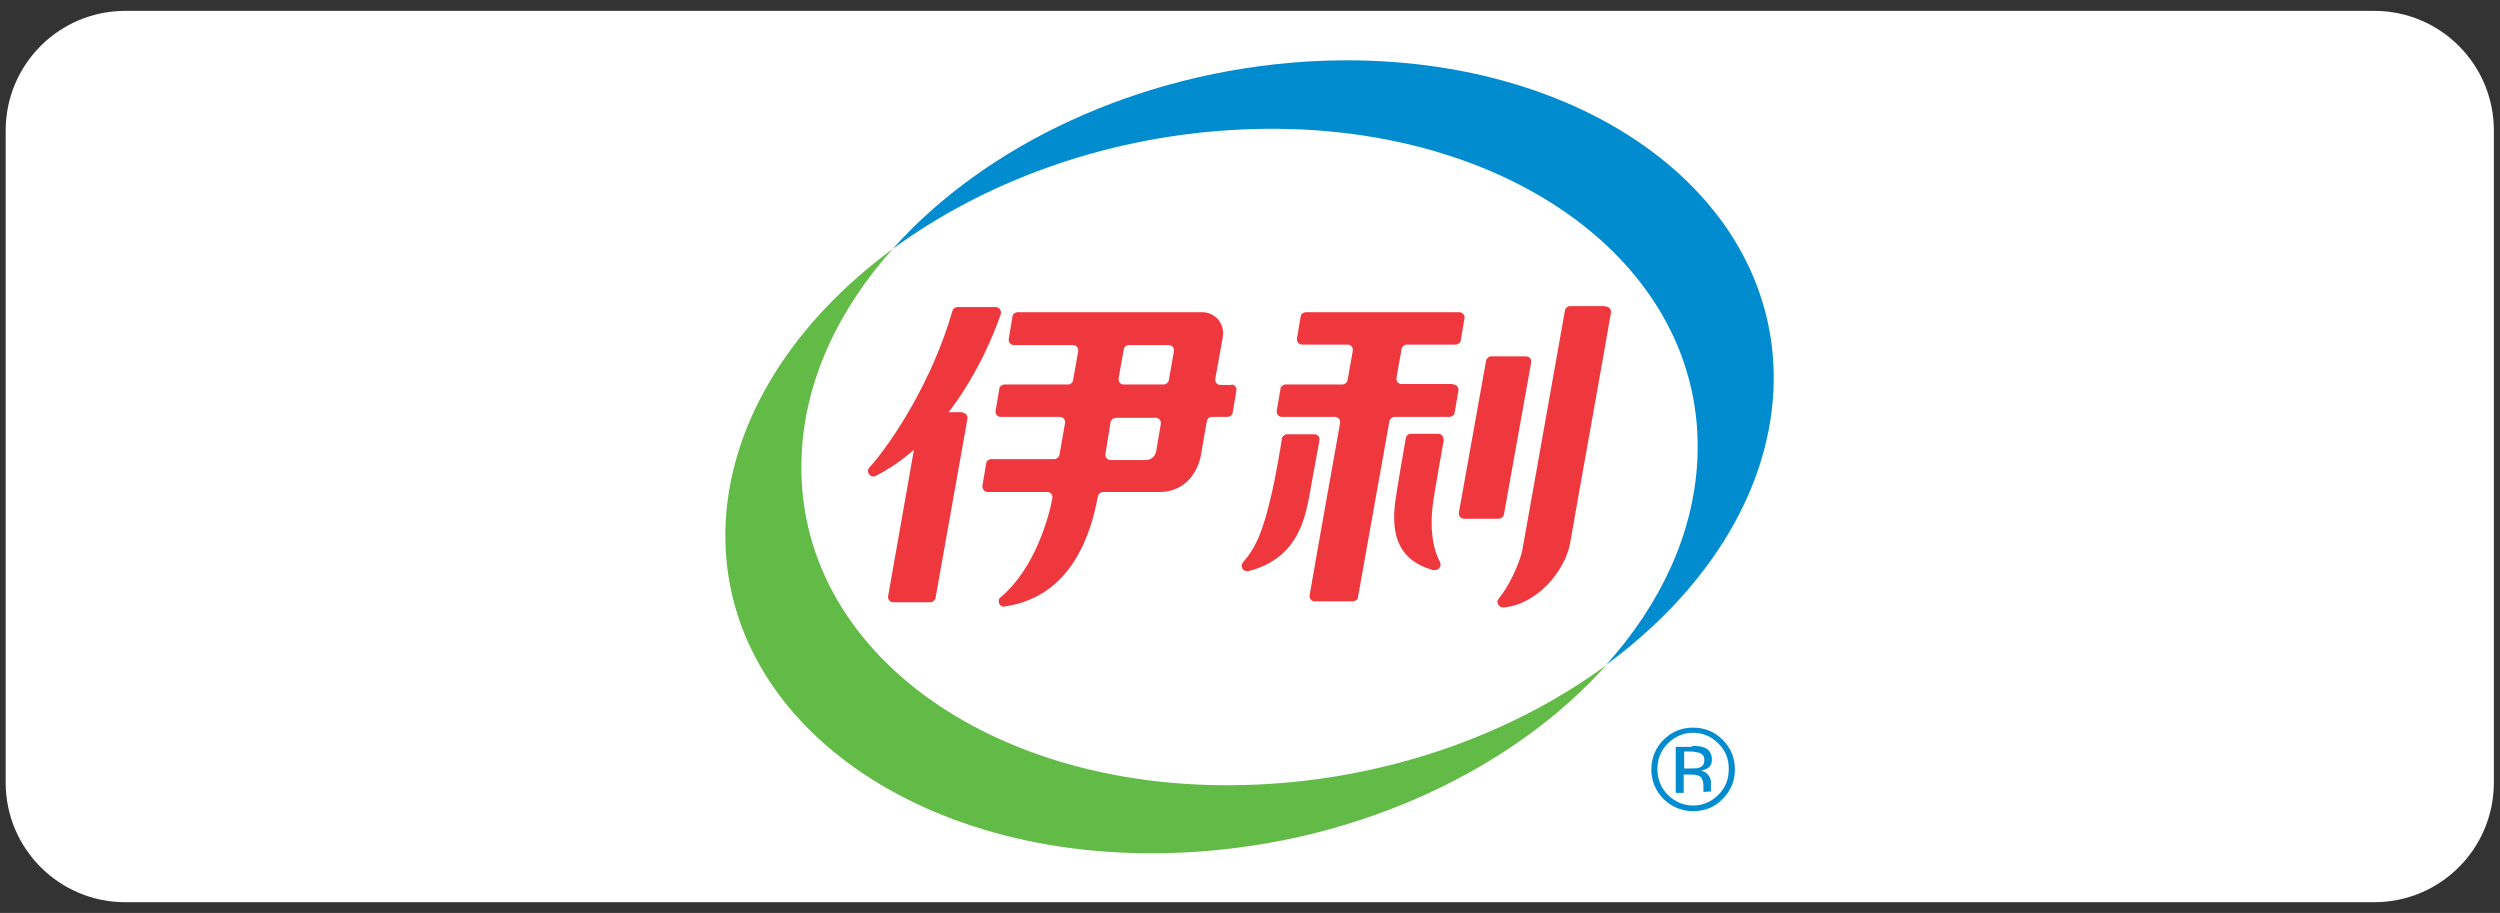
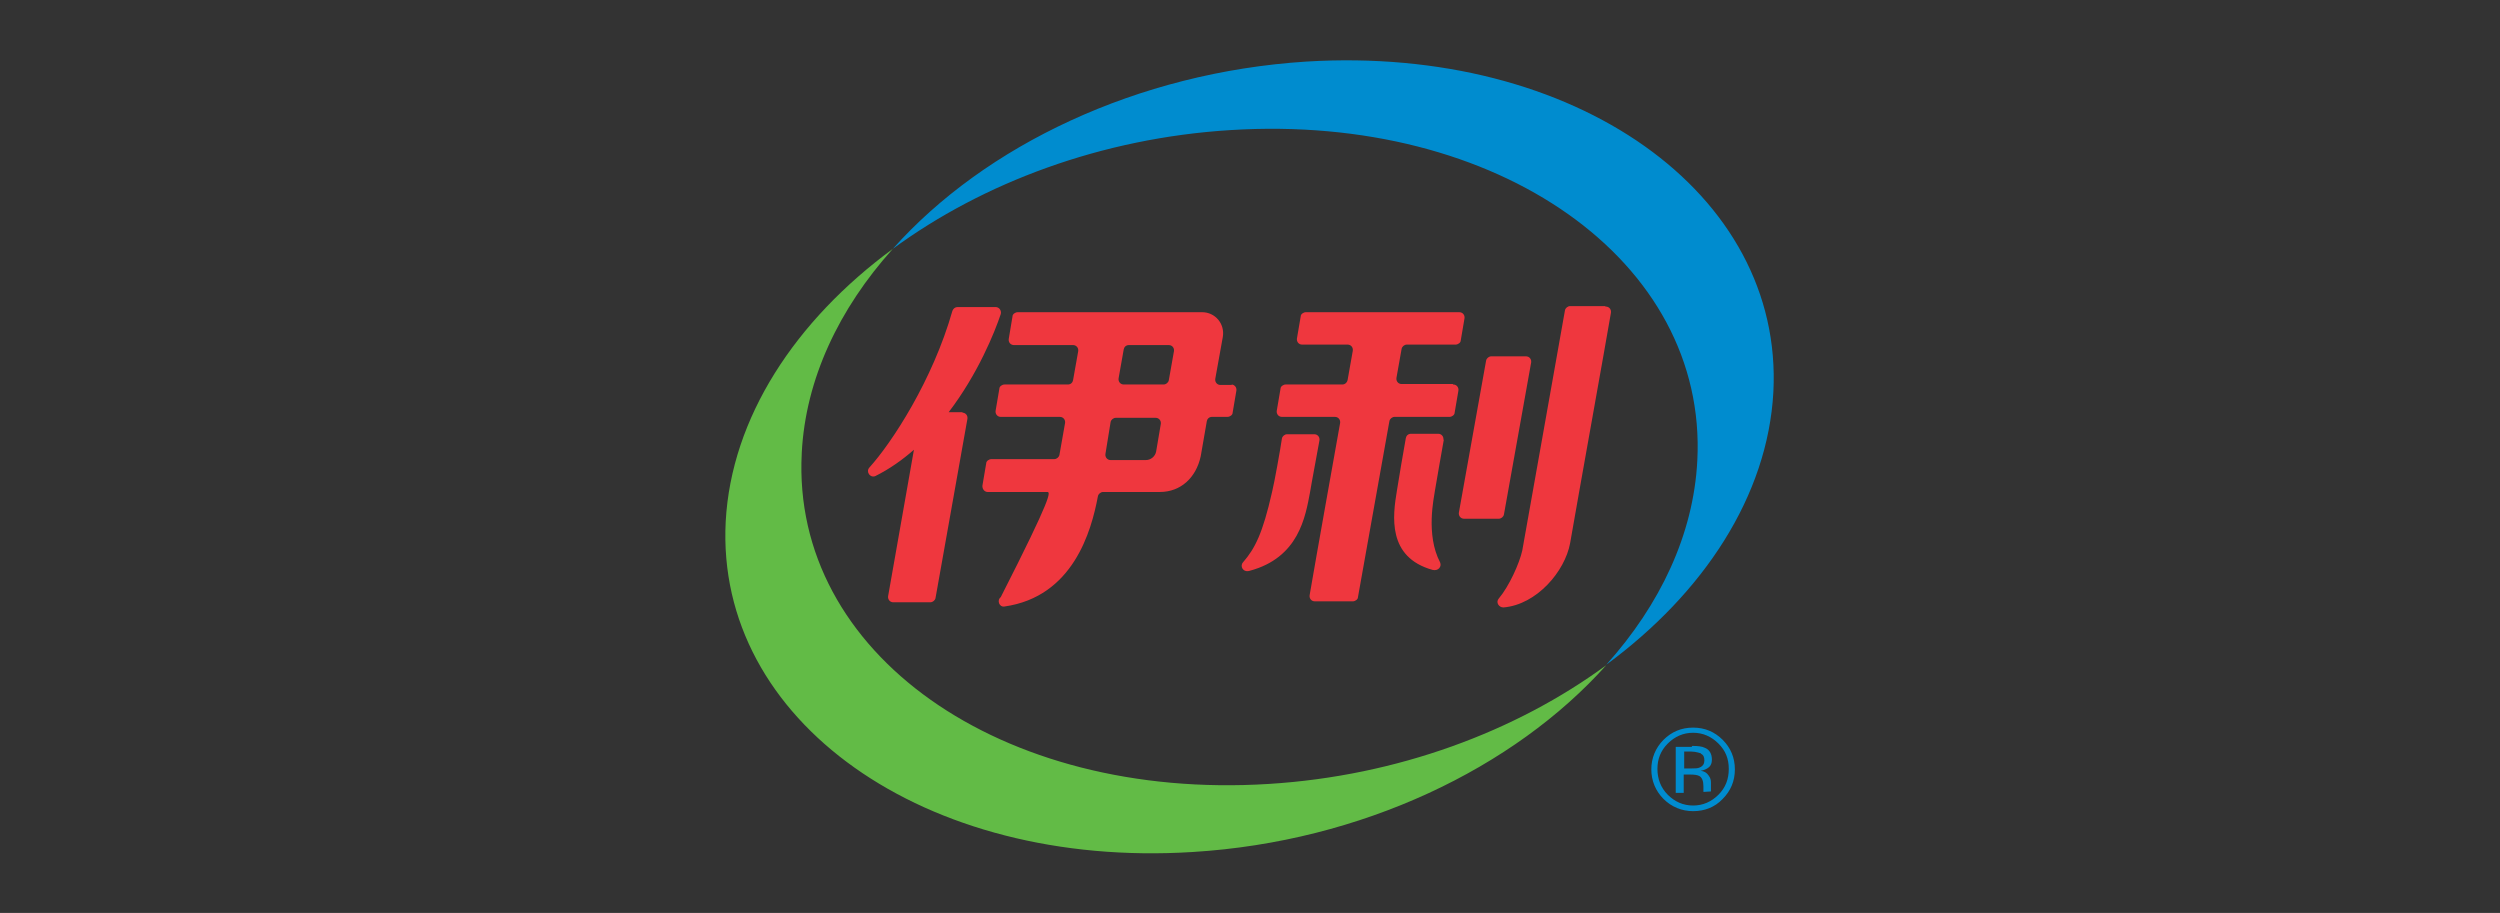
<svg xmlns="http://www.w3.org/2000/svg" width="178" height="65" viewBox="0 0 178 65" fill="none">
  <rect x="0" y="0" width="178" height="65" fill="#333333" stroke="none" />
-   <path d="M0.404 55.716V9.296C0.404 4.584 4.214 0.774 8.926 0.774H169.041C173.753 0.774 177.563 4.584 177.563 9.296V55.716C177.563 60.428 173.753 64.238 169.041 64.238H8.926C4.214 64.238 0.404 60.428 0.404 55.716Z" fill="white" />
-   <path d="M103.471 27.376C103.705 27.376 103.872 27.576 103.839 27.81L103.571 29.381C103.571 29.548 103.371 29.682 103.204 29.682H99.294C99.126 29.682 98.959 29.816 98.926 29.983L96.687 42.515C96.687 42.682 96.486 42.816 96.319 42.816H93.612C93.378 42.816 93.211 42.615 93.245 42.381C93.612 40.209 95.417 30.116 95.417 30.116C95.45 29.882 95.283 29.682 95.049 29.682H91.273C91.039 29.682 90.872 29.481 90.905 29.247L91.173 27.677C91.173 27.51 91.373 27.376 91.54 27.376H95.584C95.751 27.376 95.918 27.242 95.952 27.042L96.319 24.97C96.353 24.736 96.186 24.535 95.952 24.535H92.71C92.476 24.535 92.309 24.335 92.342 24.101L92.61 22.53C92.61 22.363 92.81 22.229 92.977 22.229H103.906C104.14 22.229 104.307 22.43 104.273 22.664L104.006 24.235C104.006 24.402 103.805 24.535 103.638 24.535H100.163C99.995 24.535 99.828 24.669 99.795 24.836L99.427 26.908C99.394 27.142 99.561 27.343 99.795 27.343H103.438M114.266 21.795H111.793C111.626 21.795 111.458 21.929 111.425 22.096C111.024 24.335 108.451 38.872 108.384 39.206C108.183 40.109 107.448 41.746 106.713 42.615C106.479 42.883 106.713 43.25 107.047 43.25C109.42 43.05 111.425 40.677 111.793 38.672C112.394 35.196 114.333 24.435 114.7 22.263C114.734 22.029 114.567 21.828 114.333 21.828M93.946 31.353C93.98 31.119 93.813 30.918 93.579 30.918H91.64C91.473 30.918 91.306 31.052 91.273 31.219C91.173 31.921 90.738 34.361 90.571 35.029C89.903 37.97 89.368 39.039 88.499 40.042C88.265 40.309 88.499 40.777 88.967 40.643C92.476 39.708 92.944 36.8 93.278 35.029C93.378 34.394 93.813 32.121 93.946 31.353ZM102.769 31.319C102.803 31.085 102.636 30.885 102.402 30.885H100.463C100.263 30.885 100.129 31.019 100.096 31.186C99.962 31.888 99.561 34.294 99.461 34.929C99.16 36.733 98.759 39.674 102.001 40.577C102.402 40.677 102.669 40.343 102.535 40.042C101.499 38.07 102.101 35.43 102.168 34.929C102.268 34.294 102.669 32.055 102.803 31.286M107.08 36.633L109.019 25.805C109.052 25.571 108.885 25.371 108.651 25.371H106.178C106.011 25.371 105.844 25.505 105.811 25.672L103.872 36.499C103.839 36.733 104.006 36.934 104.24 36.934H106.713C106.88 36.934 107.047 36.8 107.08 36.633ZM68.547 29.348H67.545C69.617 26.641 70.82 23.666 71.254 22.363C71.321 22.129 71.154 21.862 70.887 21.862H68.18C68.013 21.862 67.879 21.962 67.812 22.129C66.408 27.075 63.501 31.52 61.897 33.291C61.629 33.592 61.964 34.06 62.331 33.893C63.334 33.391 64.236 32.757 65.072 32.021L63.233 42.448C63.2 42.682 63.367 42.883 63.601 42.883H66.241C66.408 42.883 66.576 42.749 66.609 42.582L68.881 29.816C68.915 29.582 68.748 29.381 68.514 29.381M83.586 25.003C83.62 24.769 83.453 24.569 83.219 24.569C82.55 24.569 81.314 24.569 80.378 24.569C80.177 24.569 80.044 24.702 80.01 24.869L79.643 26.942C79.609 27.175 79.776 27.376 80.01 27.376H82.851C83.018 27.376 83.185 27.242 83.219 27.075L83.586 25.003ZM82.65 30.183C82.684 29.949 82.517 29.749 82.283 29.749H79.442C79.275 29.749 79.108 29.882 79.075 30.049L78.707 32.322C78.674 32.556 78.841 32.757 79.075 32.757H81.581C81.949 32.757 82.249 32.489 82.316 32.155L82.65 30.183ZM87.663 27.376C87.897 27.376 88.064 27.576 88.031 27.81L87.764 29.381C87.764 29.548 87.563 29.682 87.396 29.682H86.293C86.093 29.682 85.959 29.816 85.926 29.983L85.491 32.489C85.157 34.026 84.054 35.029 82.584 35.029H78.54C78.373 35.029 78.206 35.163 78.172 35.33C77.704 37.836 76.401 42.481 71.522 43.183C71.154 43.25 70.954 42.749 71.254 42.515C73.694 40.476 74.697 36.767 74.93 35.463C74.964 35.23 74.797 35.029 74.563 35.029H70.319C70.085 35.029 69.918 34.795 69.951 34.561L70.218 32.99C70.218 32.823 70.419 32.69 70.586 32.69H75.064C75.231 32.69 75.398 32.556 75.432 32.389L75.833 30.116C75.866 29.882 75.699 29.682 75.465 29.682H71.254C71.02 29.682 70.853 29.481 70.887 29.247L71.154 27.677C71.154 27.51 71.355 27.376 71.522 27.376H76.033C76.234 27.376 76.368 27.242 76.401 27.075L76.769 25.003C76.802 24.769 76.635 24.569 76.401 24.569H72.19C71.956 24.569 71.789 24.368 71.822 24.134L72.09 22.53C72.09 22.363 72.29 22.229 72.457 22.229H85.591C86.527 22.229 87.229 23.065 87.062 24.001L86.527 26.975C86.494 27.209 86.661 27.409 86.895 27.409H87.73" fill="#EF373E" />
+   <path d="M103.471 27.376C103.705 27.376 103.872 27.576 103.839 27.81L103.571 29.381C103.571 29.548 103.371 29.682 103.204 29.682H99.294C99.126 29.682 98.959 29.816 98.926 29.983L96.687 42.515C96.687 42.682 96.486 42.816 96.319 42.816H93.612C93.378 42.816 93.211 42.615 93.245 42.381C93.612 40.209 95.417 30.116 95.417 30.116C95.45 29.882 95.283 29.682 95.049 29.682H91.273C91.039 29.682 90.872 29.481 90.905 29.247L91.173 27.677C91.173 27.51 91.373 27.376 91.54 27.376H95.584C95.751 27.376 95.918 27.242 95.952 27.042L96.319 24.97C96.353 24.736 96.186 24.535 95.952 24.535H92.71C92.476 24.535 92.309 24.335 92.342 24.101L92.61 22.53C92.61 22.363 92.81 22.229 92.977 22.229H103.906C104.14 22.229 104.307 22.43 104.273 22.664L104.006 24.235C104.006 24.402 103.805 24.535 103.638 24.535H100.163C99.995 24.535 99.828 24.669 99.795 24.836L99.427 26.908C99.394 27.142 99.561 27.343 99.795 27.343H103.438M114.266 21.795H111.793C111.626 21.795 111.458 21.929 111.425 22.096C111.024 24.335 108.451 38.872 108.384 39.206C108.183 40.109 107.448 41.746 106.713 42.615C106.479 42.883 106.713 43.25 107.047 43.25C109.42 43.05 111.425 40.677 111.793 38.672C112.394 35.196 114.333 24.435 114.7 22.263C114.734 22.029 114.567 21.828 114.333 21.828M93.946 31.353C93.98 31.119 93.813 30.918 93.579 30.918H91.64C91.473 30.918 91.306 31.052 91.273 31.219C91.173 31.921 90.738 34.361 90.571 35.029C89.903 37.97 89.368 39.039 88.499 40.042C88.265 40.309 88.499 40.777 88.967 40.643C92.476 39.708 92.944 36.8 93.278 35.029C93.378 34.394 93.813 32.121 93.946 31.353ZM102.769 31.319C102.803 31.085 102.636 30.885 102.402 30.885H100.463C100.263 30.885 100.129 31.019 100.096 31.186C99.962 31.888 99.561 34.294 99.461 34.929C99.16 36.733 98.759 39.674 102.001 40.577C102.402 40.677 102.669 40.343 102.535 40.042C101.499 38.07 102.101 35.43 102.168 34.929C102.268 34.294 102.669 32.055 102.803 31.286M107.08 36.633L109.019 25.805C109.052 25.571 108.885 25.371 108.651 25.371H106.178C106.011 25.371 105.844 25.505 105.811 25.672L103.872 36.499C103.839 36.733 104.006 36.934 104.24 36.934H106.713C106.88 36.934 107.047 36.8 107.08 36.633ZM68.547 29.348H67.545C69.617 26.641 70.82 23.666 71.254 22.363C71.321 22.129 71.154 21.862 70.887 21.862H68.18C68.013 21.862 67.879 21.962 67.812 22.129C66.408 27.075 63.501 31.52 61.897 33.291C61.629 33.592 61.964 34.06 62.331 33.893C63.334 33.391 64.236 32.757 65.072 32.021L63.233 42.448C63.2 42.682 63.367 42.883 63.601 42.883H66.241C66.408 42.883 66.576 42.749 66.609 42.582L68.881 29.816C68.915 29.582 68.748 29.381 68.514 29.381M83.586 25.003C83.62 24.769 83.453 24.569 83.219 24.569C82.55 24.569 81.314 24.569 80.378 24.569C80.177 24.569 80.044 24.702 80.01 24.869L79.643 26.942C79.609 27.175 79.776 27.376 80.01 27.376H82.851C83.018 27.376 83.185 27.242 83.219 27.075L83.586 25.003ZM82.65 30.183C82.684 29.949 82.517 29.749 82.283 29.749H79.442C79.275 29.749 79.108 29.882 79.075 30.049L78.707 32.322C78.674 32.556 78.841 32.757 79.075 32.757H81.581C81.949 32.757 82.249 32.489 82.316 32.155L82.65 30.183ZM87.663 27.376C87.897 27.376 88.064 27.576 88.031 27.81L87.764 29.381C87.764 29.548 87.563 29.682 87.396 29.682H86.293C86.093 29.682 85.959 29.816 85.926 29.983L85.491 32.489C85.157 34.026 84.054 35.029 82.584 35.029H78.54C78.373 35.029 78.206 35.163 78.172 35.33C77.704 37.836 76.401 42.481 71.522 43.183C71.154 43.25 70.954 42.749 71.254 42.515C74.964 35.23 74.797 35.029 74.563 35.029H70.319C70.085 35.029 69.918 34.795 69.951 34.561L70.218 32.99C70.218 32.823 70.419 32.69 70.586 32.69H75.064C75.231 32.69 75.398 32.556 75.432 32.389L75.833 30.116C75.866 29.882 75.699 29.682 75.465 29.682H71.254C71.02 29.682 70.853 29.481 70.887 29.247L71.154 27.677C71.154 27.51 71.355 27.376 71.522 27.376H76.033C76.234 27.376 76.368 27.242 76.401 27.075L76.769 25.003C76.802 24.769 76.635 24.569 76.401 24.569H72.19C71.956 24.569 71.789 24.368 71.822 24.134L72.09 22.53C72.09 22.363 72.29 22.229 72.457 22.229H85.591C86.527 22.229 87.229 23.065 87.062 24.001L86.527 26.975C86.494 27.209 86.661 27.409 86.895 27.409H87.73" fill="#EF373E" />
  <path d="M57.084 32.255C57.352 27.008 59.724 21.995 63.568 17.718C56.616 22.831 52.071 29.749 51.67 37.134C50.935 51.304 65.807 61.865 84.923 60.662C96.954 59.926 107.816 54.68 114.366 47.361C107.949 52.073 99.494 55.248 90.337 55.816C71.221 57.019 56.349 46.492 57.084 32.289" fill="#62BB46" />
  <path d="M93.011 4.384C80.979 5.152 70.118 10.366 63.568 17.718C69.984 13.006 78.439 9.831 87.597 9.263C106.679 8.06 121.585 18.587 120.849 32.79C120.582 38.037 118.209 43.05 114.366 47.328C121.317 42.214 125.862 35.297 126.264 27.911C126.999 13.741 112.127 3.214 93.011 4.384Z" fill="#008CCF" />
  <path d="M122.654 56.885C122.086 57.487 121.351 57.754 120.549 57.754C119.747 57.754 119.012 57.453 118.443 56.885C117.875 56.317 117.574 55.582 117.574 54.78C117.574 53.978 117.875 53.243 118.443 52.675C119.012 52.106 119.713 51.806 120.549 51.806C121.384 51.806 122.086 52.106 122.654 52.675C123.222 53.243 123.523 53.944 123.523 54.78C123.523 55.615 123.222 56.317 122.654 56.885ZM118.744 52.942C118.243 53.443 118.009 54.045 118.009 54.747C118.009 55.448 118.243 56.083 118.744 56.585C119.245 57.086 119.847 57.353 120.549 57.353C121.251 57.353 121.852 57.086 122.354 56.585C122.855 56.083 123.089 55.482 123.089 54.747C123.089 54.011 122.855 53.443 122.354 52.942C121.852 52.441 121.251 52.173 120.549 52.173C119.847 52.173 119.245 52.441 118.744 52.942ZM120.482 53.109C120.883 53.109 121.184 53.142 121.384 53.243C121.719 53.376 121.886 53.677 121.886 54.078C121.886 54.379 121.785 54.58 121.551 54.713C121.451 54.78 121.284 54.847 121.084 54.88C121.351 54.914 121.518 55.014 121.652 55.214C121.785 55.382 121.819 55.549 121.819 55.716V55.95C121.819 55.95 121.819 56.117 121.819 56.184C121.819 56.284 121.819 56.317 121.819 56.351L121.284 56.384C121.284 56.384 121.284 56.384 121.284 56.351V56.25V55.983C121.284 55.615 121.184 55.348 120.983 55.248C120.85 55.181 120.649 55.148 120.348 55.148H119.88V56.451H119.312V53.176H120.449L120.482 53.109ZM121.117 53.644C121.117 53.644 120.749 53.51 120.415 53.51H119.914V54.713H120.449C120.683 54.713 120.883 54.713 121.017 54.646C121.251 54.546 121.351 54.379 121.351 54.145C121.351 53.911 121.284 53.744 121.117 53.677V53.644Z" fill="#008CCF" />
</svg>